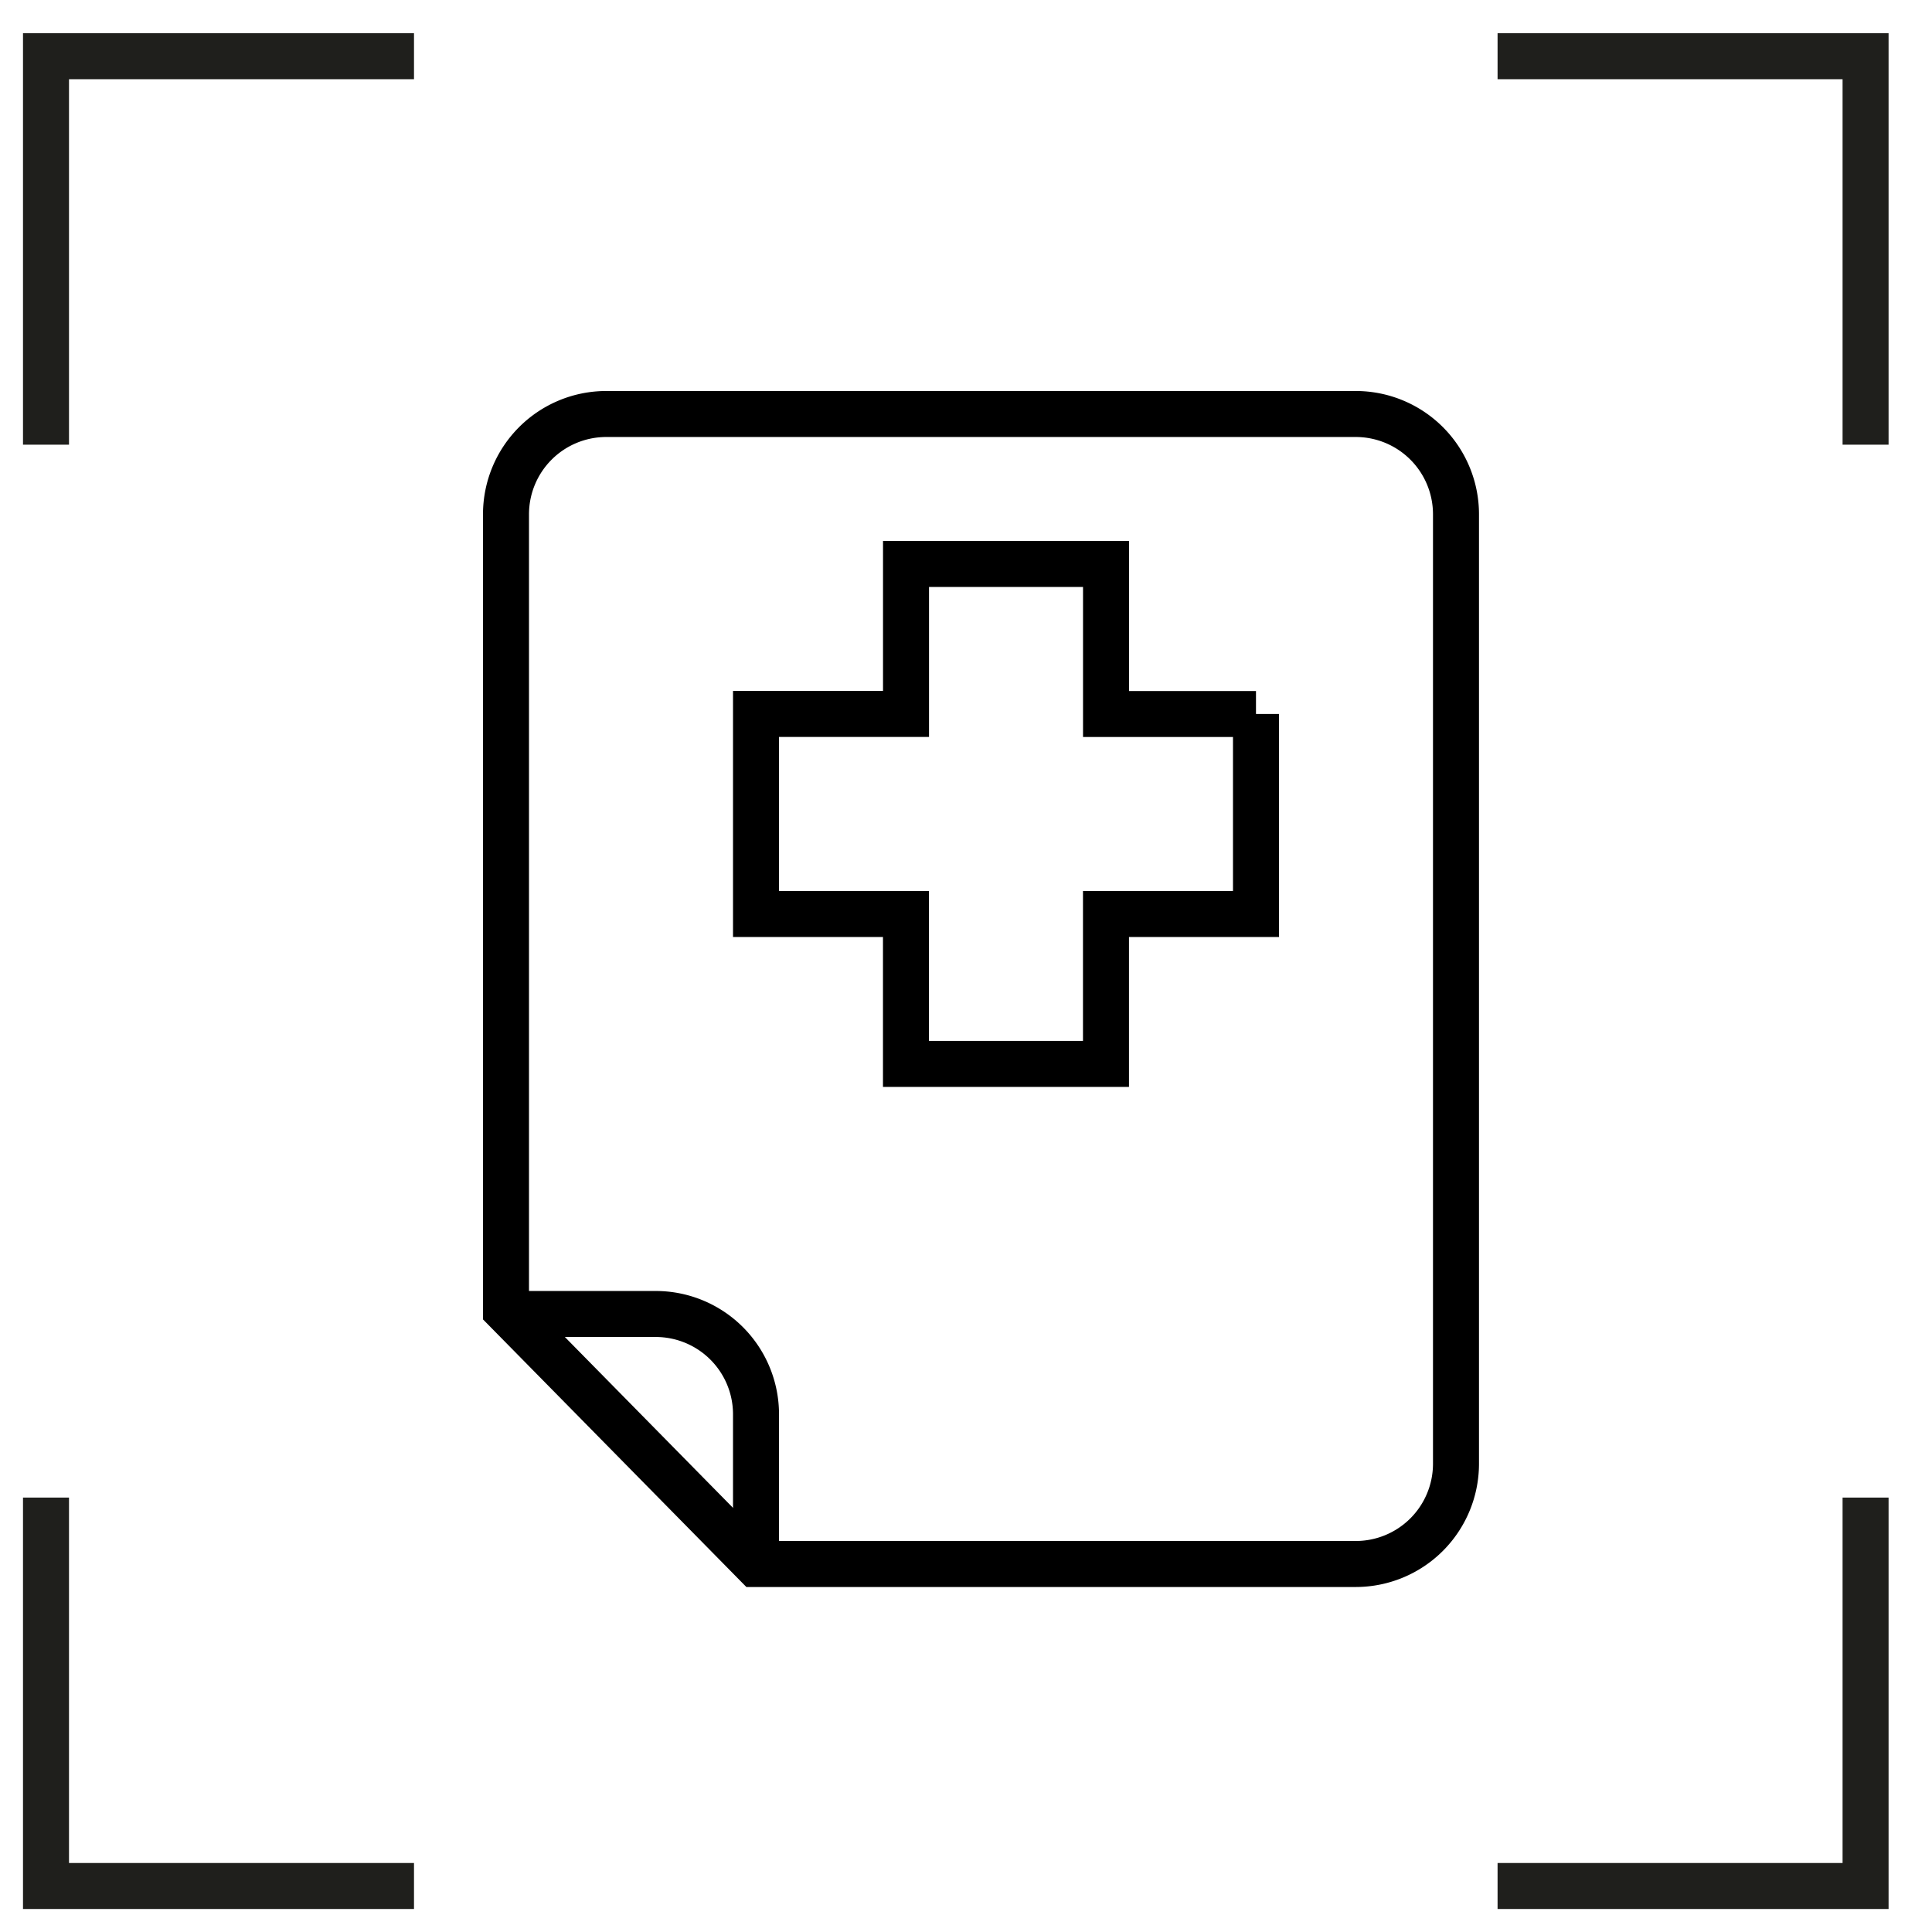
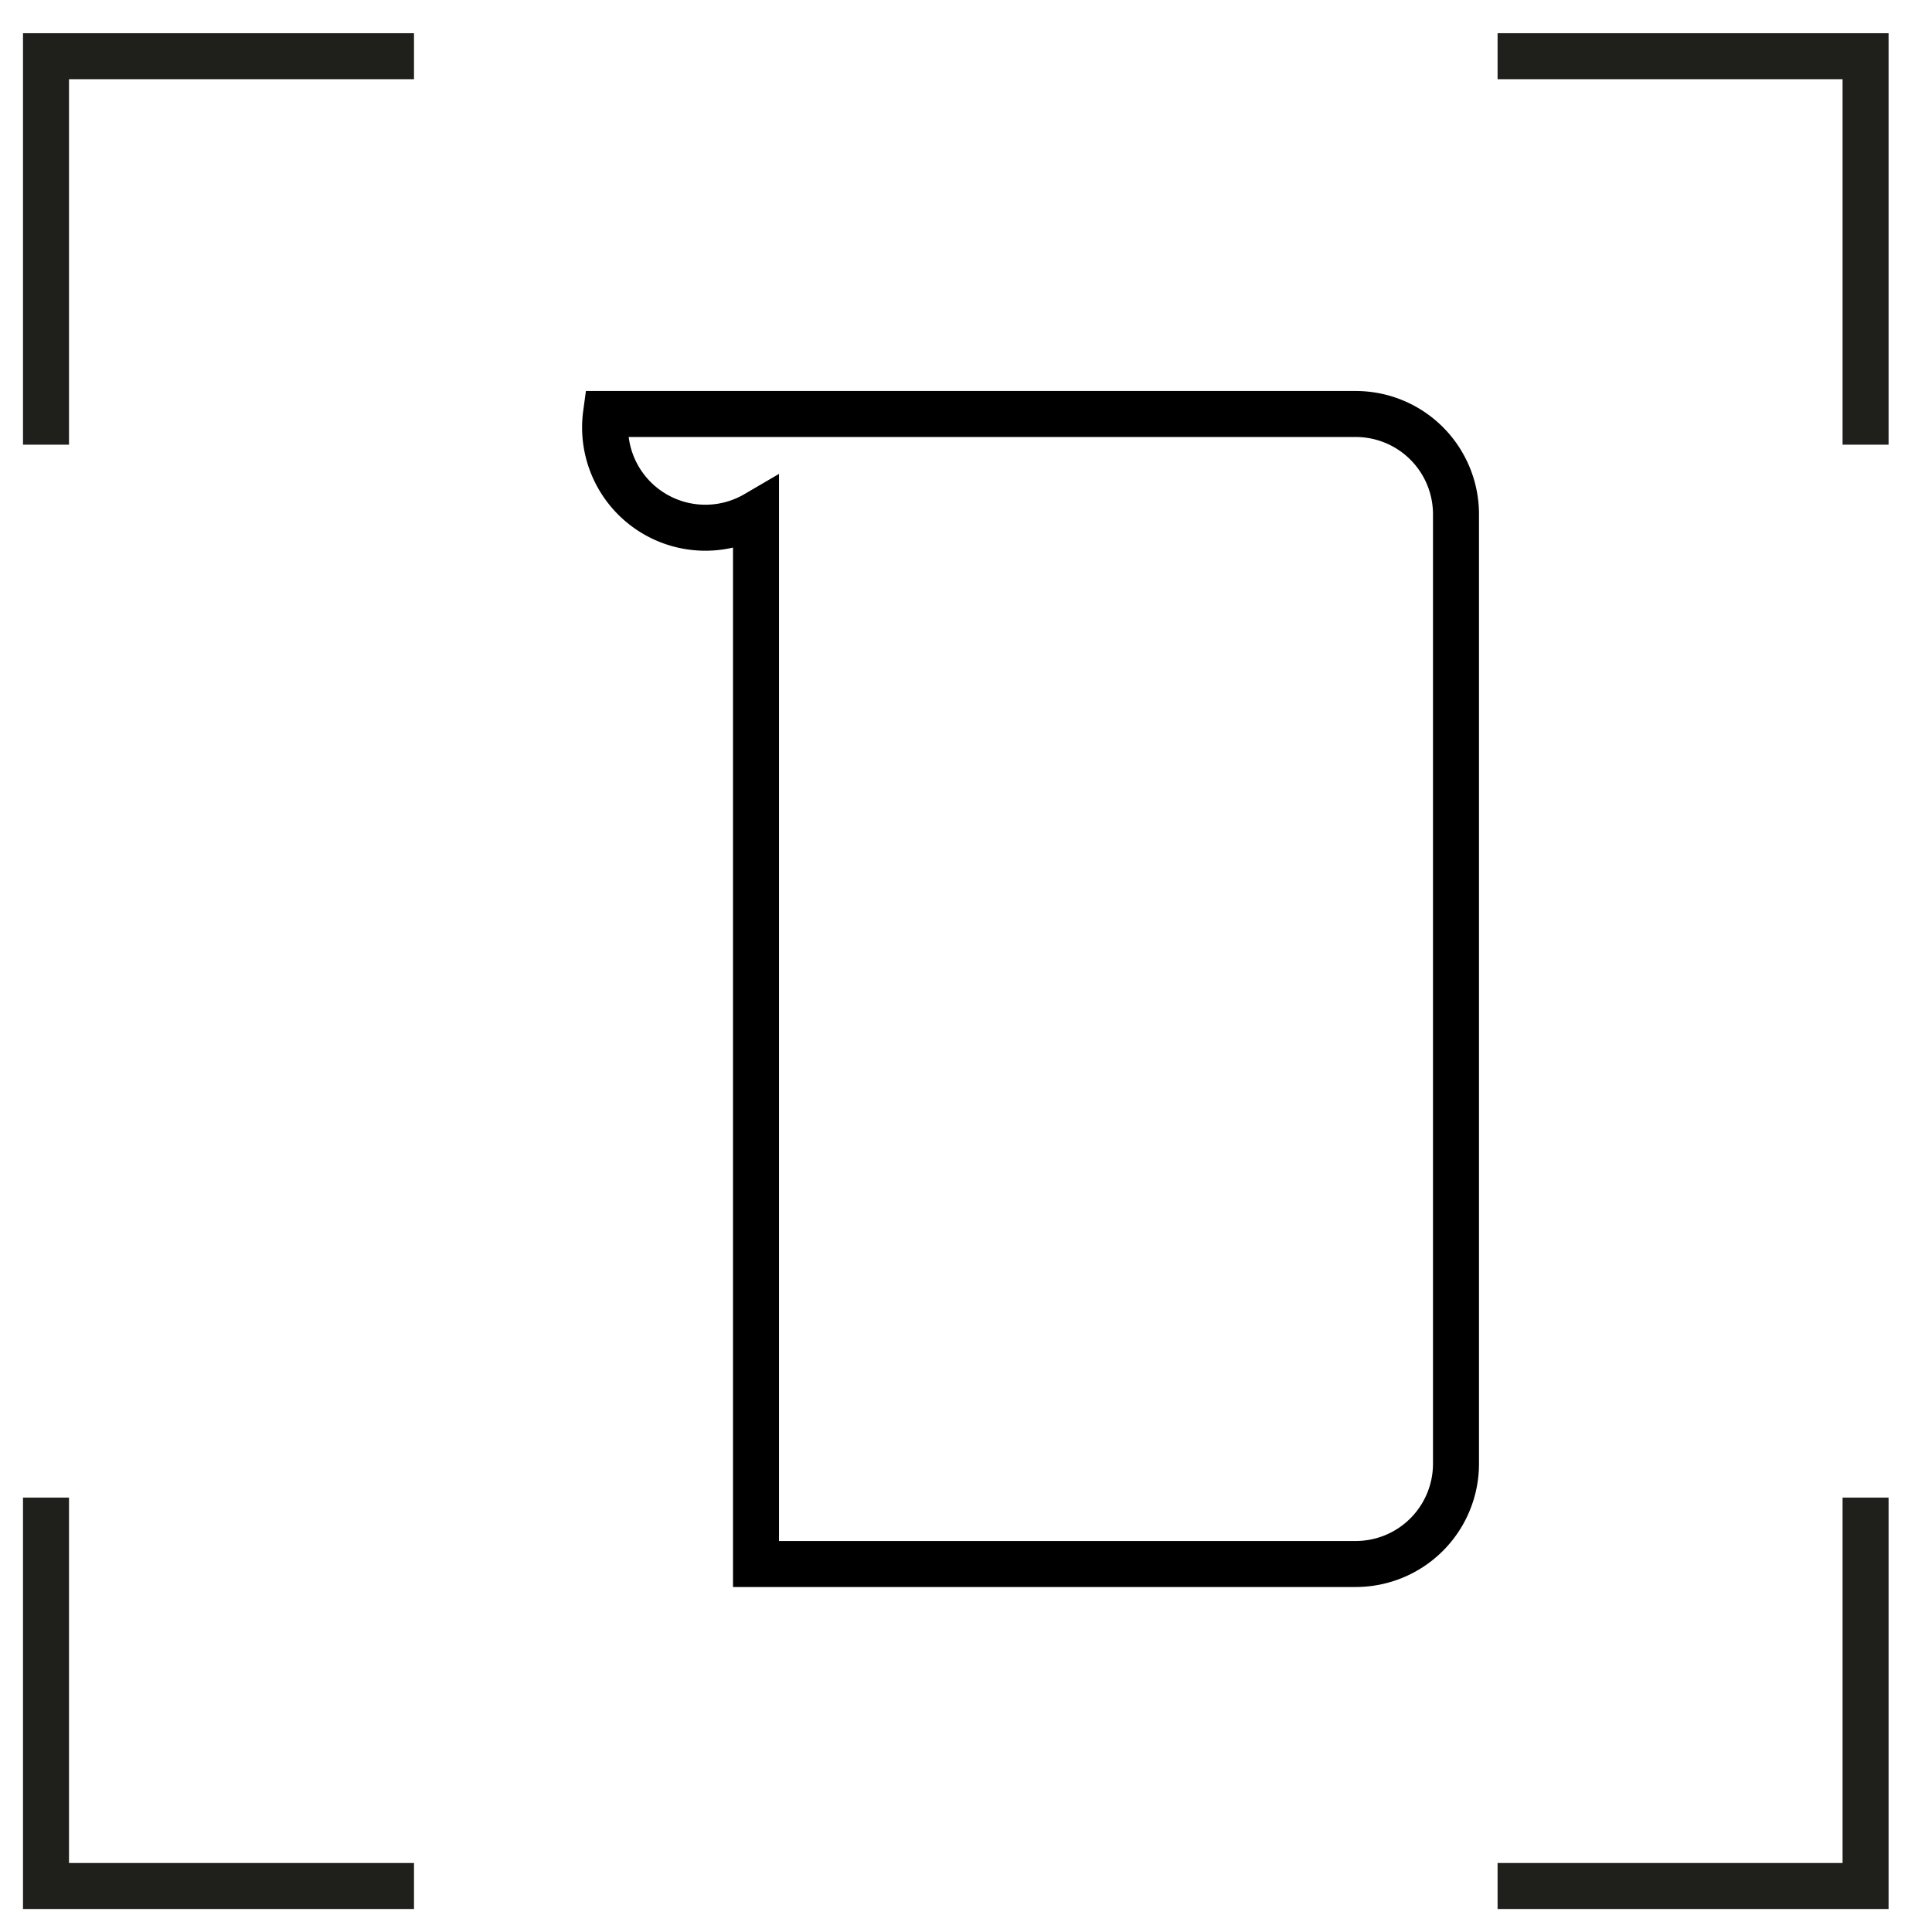
<svg xmlns="http://www.w3.org/2000/svg" fill="none" viewBox="0 0 42 42">
  <path stroke="#1F1F1C" d="M1 9.667V1.222h8m31.556 8.445V1.222h-8M1 32.556V41h8m31.556-8.444V41h-8" />
-   <path stroke="#000" d="M29.478 34H16.435L11 28.478V11.174A2.18 2.18 0 0113.174 9h16.304a2.18 2.18 0 012.174 2.174v20.652A2.18 2.18 0 0129.478 34z" />
-   <path stroke="#000" d="M27.304 15.522h-3.26V12.26h-4.348v3.26h-3.261v4.349h3.26v3.26h4.348v-3.26h3.261v-4.348zM11 28.565h3.26a2.18 2.18 0 012.175 2.174V34" />
+   <path stroke="#000" d="M29.478 34H16.435V11.174A2.18 2.18 0 0113.174 9h16.304a2.18 2.18 0 012.174 2.174v20.652A2.18 2.18 0 0129.478 34z" />
</svg>